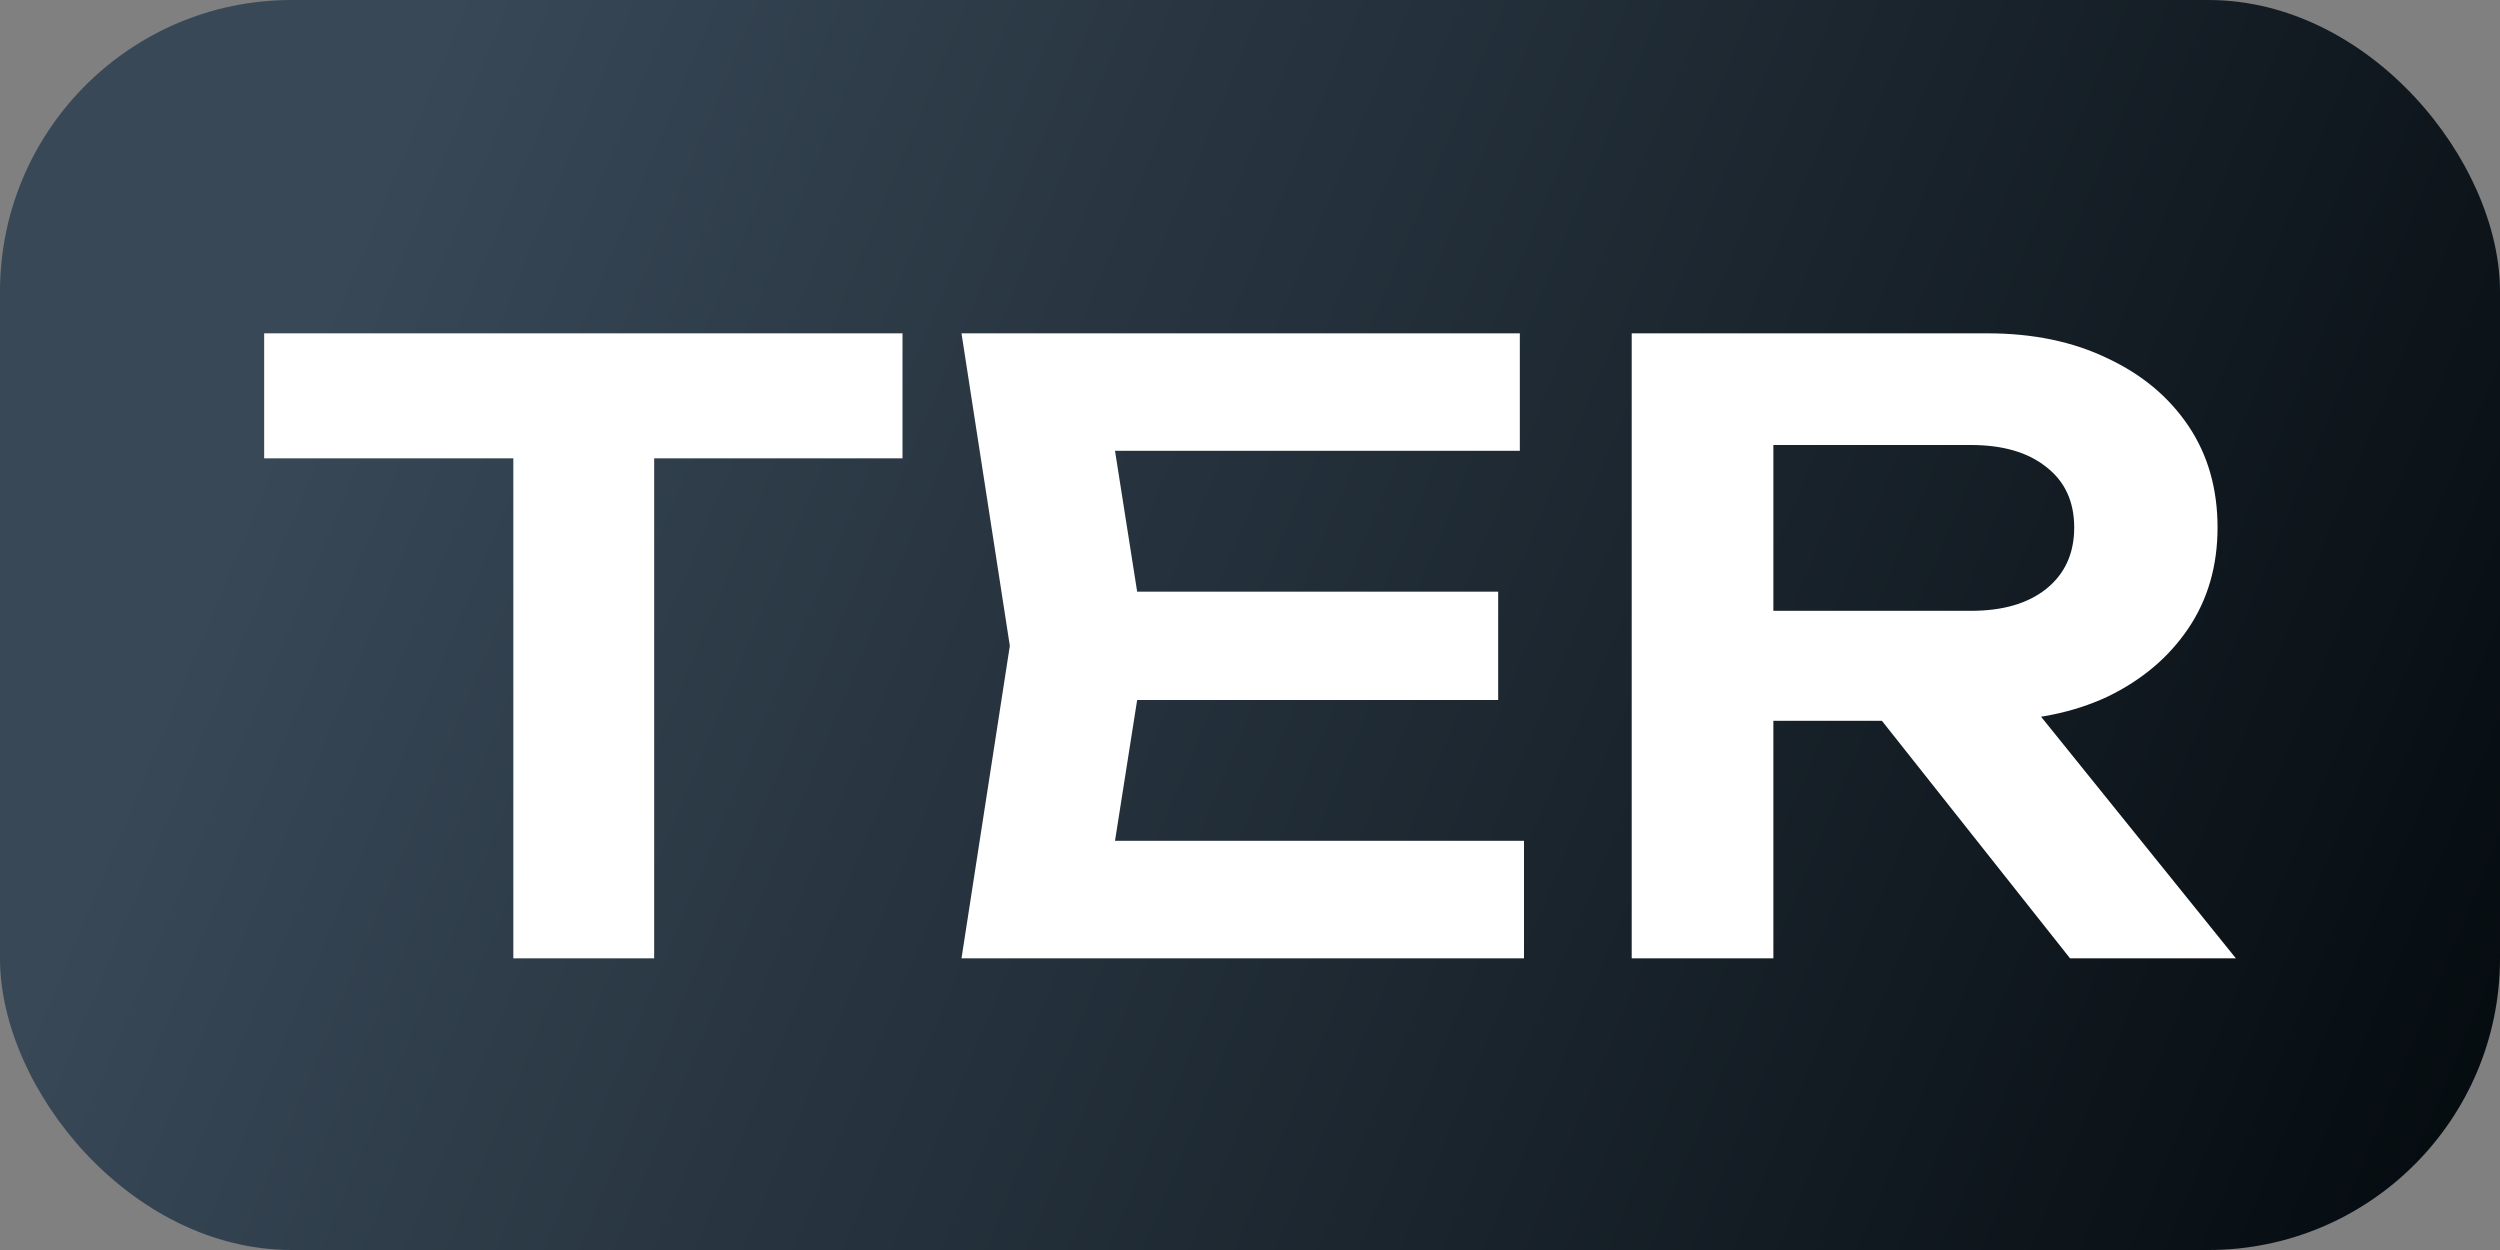
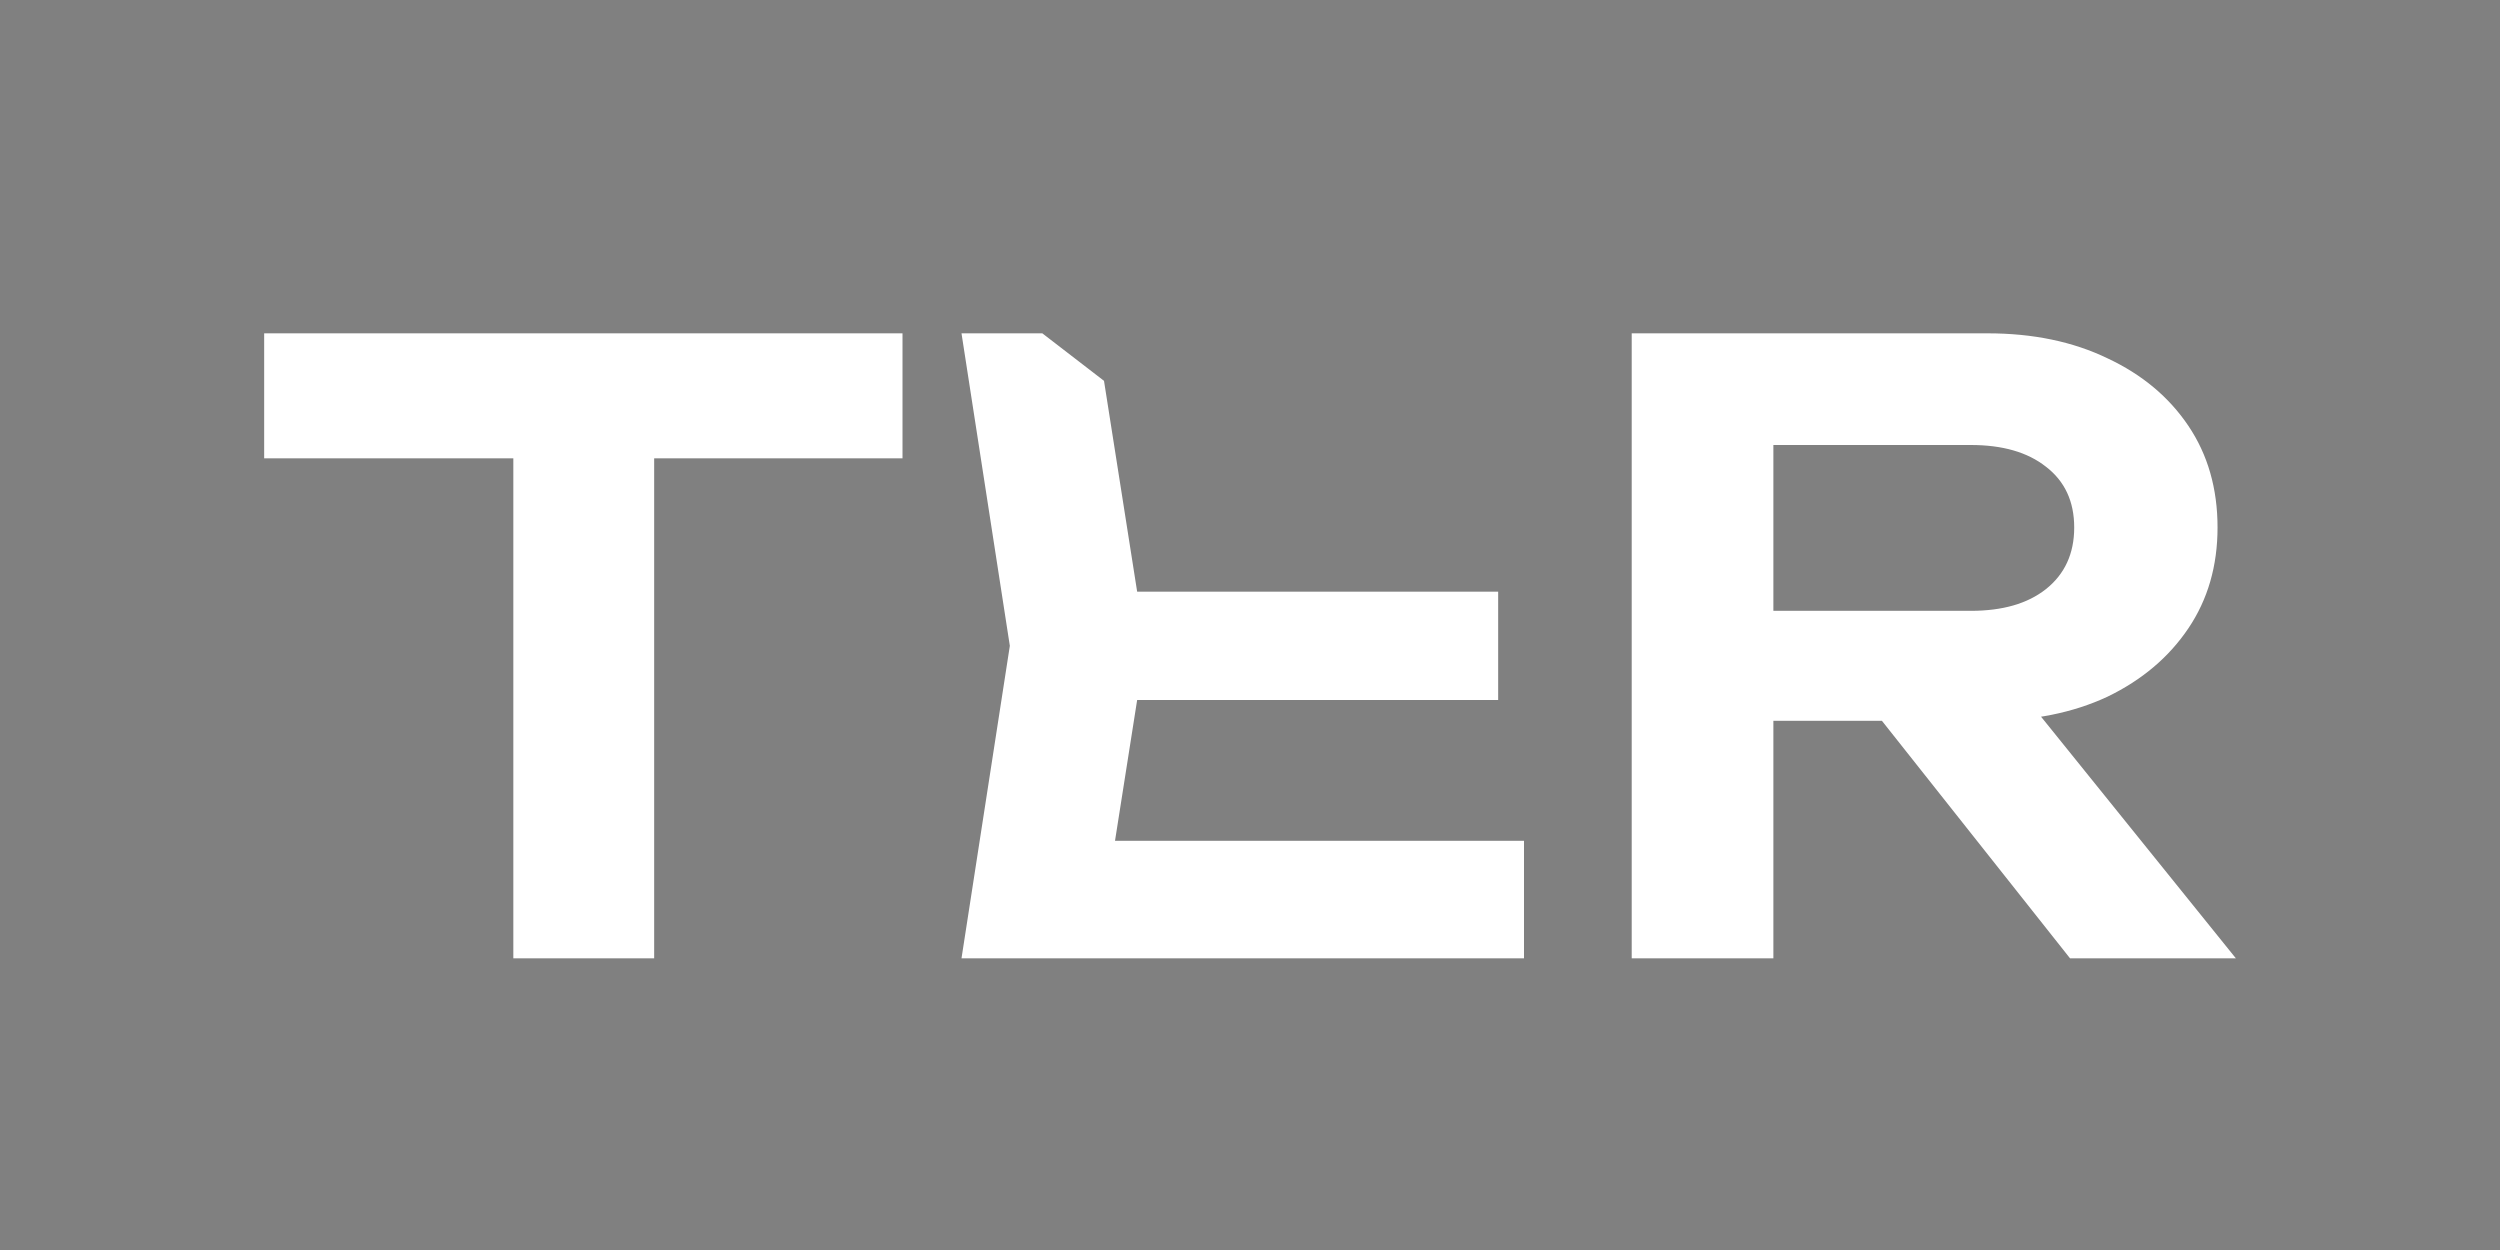
<svg xmlns="http://www.w3.org/2000/svg" width="60" height="30" viewBox="0 0 60 30" fill="none">
  <rect x="0" y="0" width="60" height="30" fill="#808080" stroke="none" />
-   <rect width="60" height="30" rx="7" fill="url(#paint0_linear_1803_4)" />
-   <path d="M12.32 9.52H15.7V23H12.32V9.52ZM6.34 8H21.66V11H6.34V8ZM35.956 14.2V16.8H25.216V14.2H35.956ZM27.496 15.5L26.496 21.86L25.016 20.18H36.576V23H23.076L24.236 15.5L23.076 8H36.476V10.82H25.016L26.496 9.14L27.496 15.5ZM41.521 14.66H47.301C48.061 14.66 48.661 14.487 49.101 14.14C49.554 13.78 49.781 13.287 49.781 12.66C49.781 12.033 49.554 11.547 49.101 11.2C48.661 10.853 48.061 10.68 47.301 10.68H41.021L42.561 8.94V23H39.161V8H47.701C48.794 8 49.754 8.2 50.581 8.6C51.408 8.987 52.054 9.527 52.521 10.22C52.988 10.913 53.221 11.727 53.221 12.66C53.221 13.58 52.988 14.387 52.521 15.08C52.054 15.773 51.408 16.32 50.581 16.72C49.754 17.107 48.794 17.3 47.701 17.3H41.521V14.66ZM44.121 15.98H48.001L53.661 23H49.681L44.121 15.98Z" fill="white" />
+   <path d="M12.32 9.52H15.7V23H12.32V9.52ZM6.34 8H21.66V11H6.34V8ZM35.956 14.2V16.8H25.216V14.2H35.956ZM27.496 15.5L26.496 21.86L25.016 20.18H36.576V23H23.076L24.236 15.5L23.076 8H36.476H25.016L26.496 9.14L27.496 15.5ZM41.521 14.66H47.301C48.061 14.66 48.661 14.487 49.101 14.14C49.554 13.78 49.781 13.287 49.781 12.66C49.781 12.033 49.554 11.547 49.101 11.2C48.661 10.853 48.061 10.68 47.301 10.68H41.021L42.561 8.94V23H39.161V8H47.701C48.794 8 49.754 8.2 50.581 8.6C51.408 8.987 52.054 9.527 52.521 10.22C52.988 10.913 53.221 11.727 53.221 12.66C53.221 13.58 52.988 14.387 52.521 15.08C52.054 15.773 51.408 16.32 50.581 16.72C49.754 17.107 48.794 17.3 47.701 17.3H41.521V14.66ZM44.121 15.98H48.001L53.661 23H49.681L44.121 15.98Z" fill="white" />
  <defs>
    <linearGradient id="paint0_linear_1803_4" x1="4.286" y1="15.484" x2="56.9" y2="37.431" gradientUnits="userSpaceOnUse">
      <stop stop-color="#384857" />
      <stop offset="1" stop-color="#040A0E" />
    </linearGradient>
  </defs>
</svg>